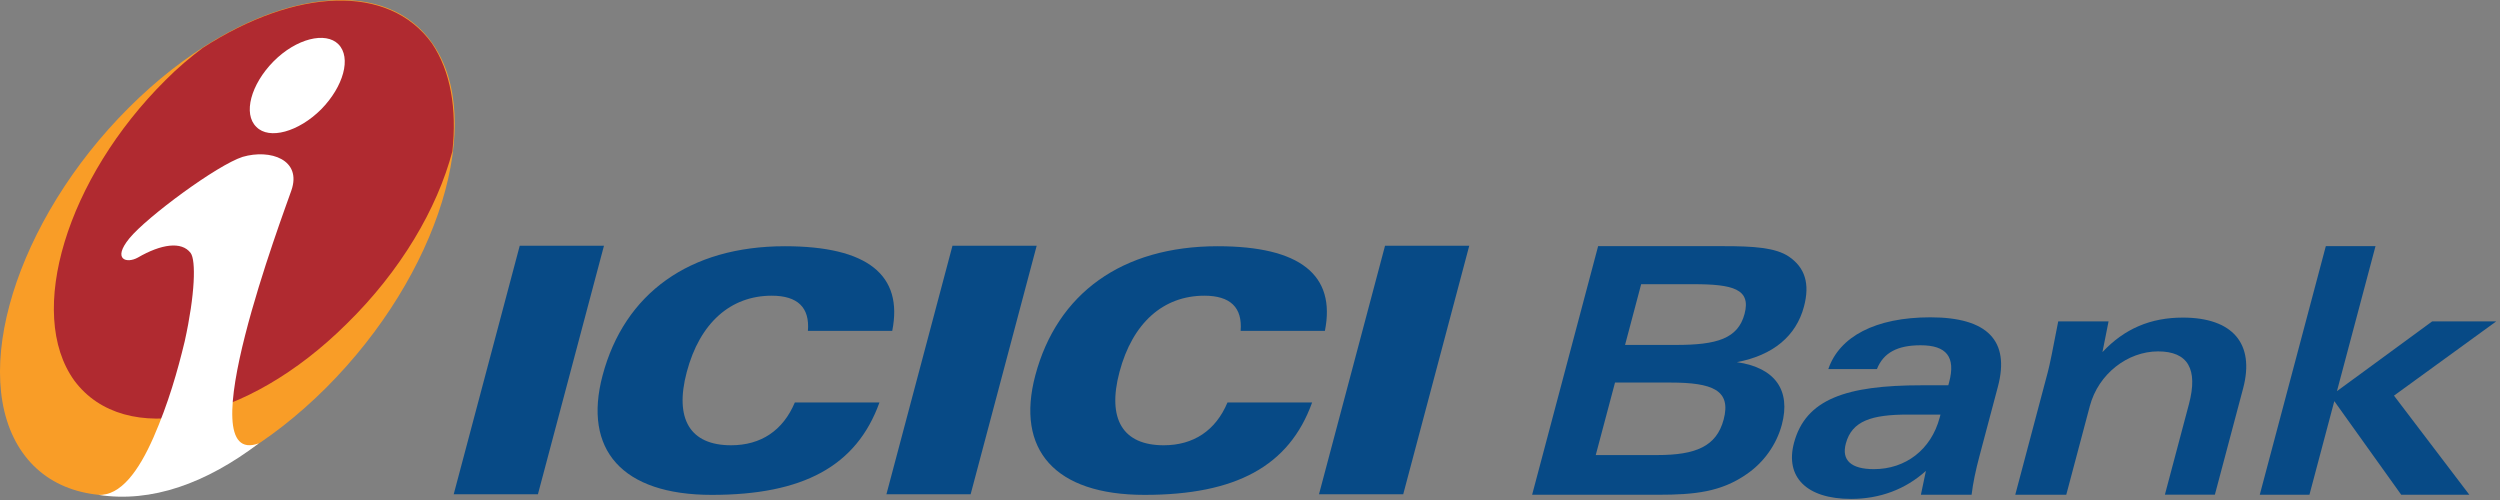
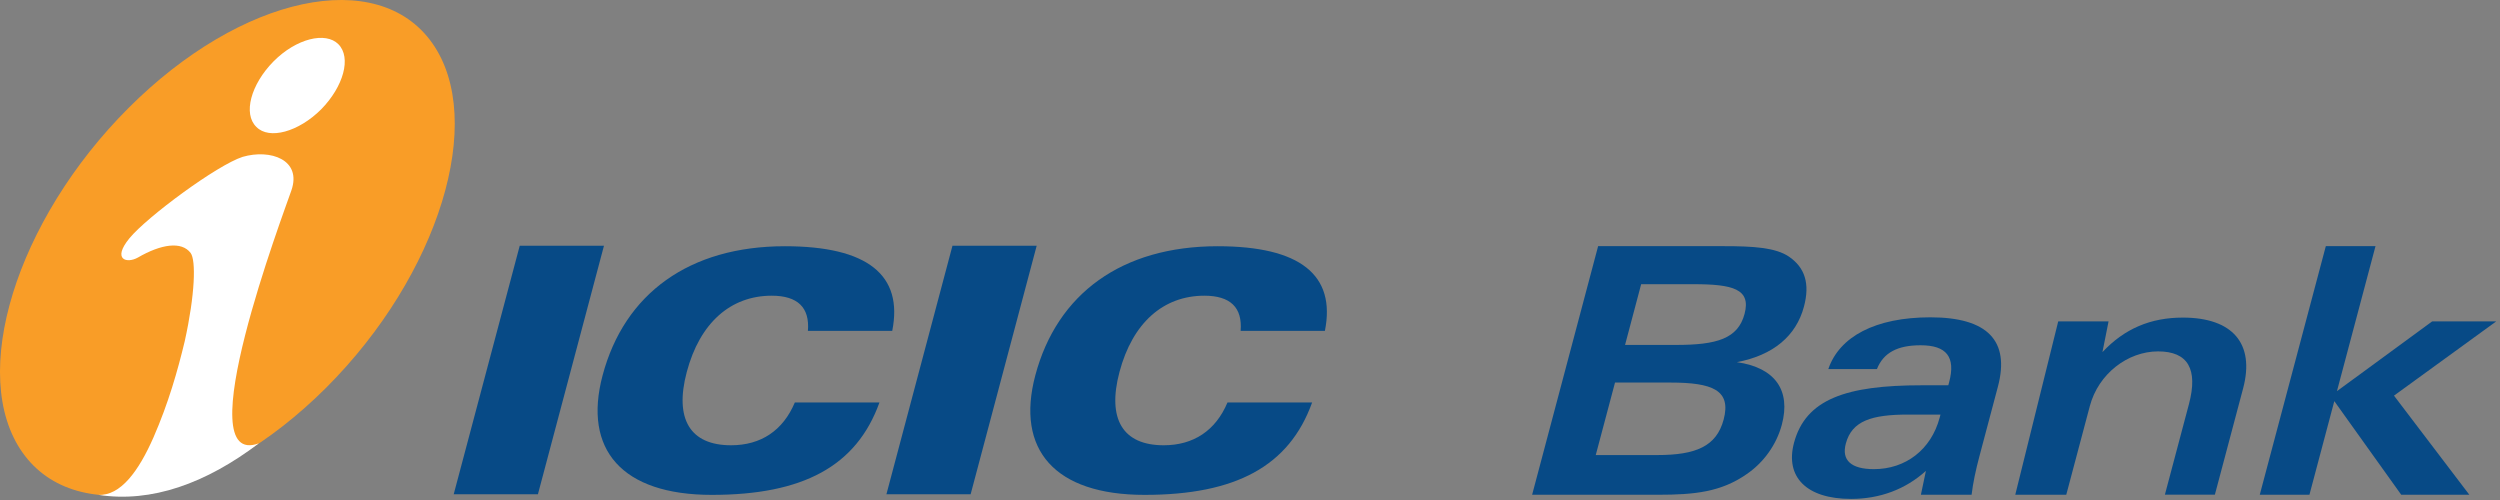
<svg xmlns="http://www.w3.org/2000/svg" width="140" height="28" viewBox="0 0 140 28" fill="none">
  <rect x="0" y="0" width="140" height="28" fill="#808080" stroke="none" />
  <path fill-rule="evenodd" clip-rule="evenodd" d="M25.407 27.68H30.123L33.822 13.762H29.105L25.407 27.68Z" fill="#074A86" />
  <path fill-rule="evenodd" clip-rule="evenodd" d="M49.639 27.68H54.355L58.054 13.762H53.338L49.639 27.68Z" fill="#074A86" />
-   <path fill-rule="evenodd" clip-rule="evenodd" d="M73.863 27.68H78.58L82.278 13.762H77.562L73.863 27.68Z" fill="#074A86" />
  <path fill-rule="evenodd" clip-rule="evenodd" d="M45.243 18.53H49.965C50.59 15.402 48.585 13.789 43.957 13.789C38.605 13.789 34.968 16.433 33.745 21.022C32.639 25.181 34.83 27.713 39.864 27.713C44.955 27.713 47.964 26.118 49.25 22.537H44.511C43.851 24.11 42.611 24.935 40.938 24.935C38.652 24.935 37.757 23.474 38.459 20.831C39.191 18.078 40.914 16.559 43.22 16.559C44.669 16.562 45.352 17.22 45.243 18.53Z" fill="#074A86" />
  <path fill-rule="evenodd" clip-rule="evenodd" d="M69.475 18.53H74.194C74.82 15.402 72.814 13.789 68.189 13.789C62.836 13.789 59.197 16.433 57.977 21.022C56.873 25.181 59.061 27.713 64.096 27.713C69.186 27.713 72.195 26.118 73.479 22.537H68.74C68.08 24.11 66.838 24.935 65.167 24.935C62.881 24.935 61.989 23.474 62.691 20.831C63.423 18.078 65.145 16.559 67.449 16.559C68.901 16.562 69.583 17.22 69.475 18.53Z" fill="#074A86" />
  <path fill-rule="evenodd" clip-rule="evenodd" d="M7.2 6.044C13.518 -0.272 21.157 -1.902 24.205 2.412C27.253 6.725 24.585 15.394 18.267 21.71C11.948 28.023 4.307 29.655 1.261 25.342C-1.787 21.026 0.882 12.357 7.2 6.044Z" fill="#F99D27" />
-   <path fill-rule="evenodd" clip-rule="evenodd" d="M11.361 2.678C10.678 3.192 9.954 3.794 9.274 4.482C3.737 9.978 1.438 17.536 4.163 21.315C6.975 25.094 13.788 23.72 19.411 18.137C22.435 15.176 24.48 11.697 25.333 8.475C25.589 6.112 25.249 4.007 24.182 2.42C21.755 -0.932 16.558 -0.674 11.361 2.678Z" fill="#B02A30" />
  <path fill-rule="evenodd" clip-rule="evenodd" d="M14.498 24.825C11.541 27.066 8.483 28.174 5.504 27.712C6.753 27.776 7.766 26.378 8.594 24.497C9.434 22.571 9.942 20.782 10.344 19.113C10.93 16.466 10.977 14.576 10.676 14.168C10.171 13.495 9.018 13.669 7.719 14.424C7.098 14.772 6.268 14.541 7.246 13.346C8.237 12.138 12.172 9.236 13.589 8.784C15.144 8.332 16.915 8.945 16.317 10.665C15.89 11.915 10.444 26.318 14.498 24.825ZM18.951 2.478C19.688 3.221 19.239 4.846 17.985 6.123C16.718 7.388 15.072 7.84 14.358 7.109C13.599 6.379 14.047 4.729 15.314 3.442C16.593 2.152 18.239 1.757 18.951 2.478Z" fill="white" />
  <path fill-rule="evenodd" clip-rule="evenodd" d="M89.362 25.483L90.441 21.423H93.529C95.907 21.423 96.961 21.848 96.525 23.493C96.124 25.001 94.96 25.483 92.812 25.483H89.362ZM91.905 15.915H94.84C97.045 15.915 98.065 16.185 97.696 17.577C97.326 18.968 96.141 19.316 93.859 19.316H91.003L91.905 15.915ZM85.799 27.706H92.873C94.887 27.706 96.385 27.552 97.821 26.546C98.782 25.888 99.49 24.884 99.783 23.781C100.293 21.868 99.423 20.59 97.262 20.28C99.302 19.895 100.586 18.811 101.022 17.169C101.362 15.892 101.084 14.985 100.175 14.367C99.426 13.865 98.201 13.785 96.533 13.785H89.495L85.799 27.706Z" fill="#074A86" />
  <path fill-rule="evenodd" clip-rule="evenodd" d="M108.667 23.218L108.62 23.392C108.142 25.189 106.703 26.272 104.941 26.272C103.657 26.272 103.117 25.77 103.366 24.841C103.706 23.564 104.815 23.216 106.865 23.216H108.667V23.218ZM107.57 27.706H110.409C110.488 27.05 110.638 26.334 110.85 25.541L111.882 21.655C112.565 19.084 111.303 17.77 108.102 17.77C105.017 17.77 103.004 18.853 102.385 20.669H105.108C105.466 19.76 106.249 19.335 107.553 19.335C109.009 19.335 109.527 19.991 109.152 21.402L109.105 21.576H107.609C103.391 21.576 101.116 22.349 100.463 24.803C99.961 26.697 101.146 27.939 103.657 27.939C105.286 27.939 106.715 27.395 107.851 26.369L107.57 27.706Z" fill="#074A86" />
-   <path fill-rule="evenodd" clip-rule="evenodd" d="M112.855 27.704H115.711L117.032 22.735C117.51 20.936 119.149 19.678 120.854 19.678C122.522 19.678 123.104 20.665 122.579 22.638L121.234 27.701H124.033L125.615 21.748C126.283 19.236 125.019 17.785 122.239 17.785C120.438 17.785 118.969 18.404 117.737 19.718L118.079 17.999H115.26C114.97 19.527 114.775 20.474 114.676 20.841L112.855 27.704Z" fill="#074A86" />
+   <path fill-rule="evenodd" clip-rule="evenodd" d="M112.855 27.704H115.711L117.032 22.735C117.51 20.936 119.149 19.678 120.854 19.678C122.522 19.678 123.104 20.665 122.579 22.638L121.234 27.701H124.033L125.615 21.748C126.283 19.236 125.019 17.785 122.239 17.785C120.438 17.785 118.969 18.404 117.737 19.718L118.079 17.999H115.26L112.855 27.704Z" fill="#074A86" />
  <path fill-rule="evenodd" clip-rule="evenodd" d="M126.547 27.704H129.329L130.721 22.464L134.467 27.704H138.281L134.063 22.156L139.787 17.999H136.201L130.869 21.905L133.028 13.785H130.246L126.547 27.704Z" fill="#074A86" />
</svg>